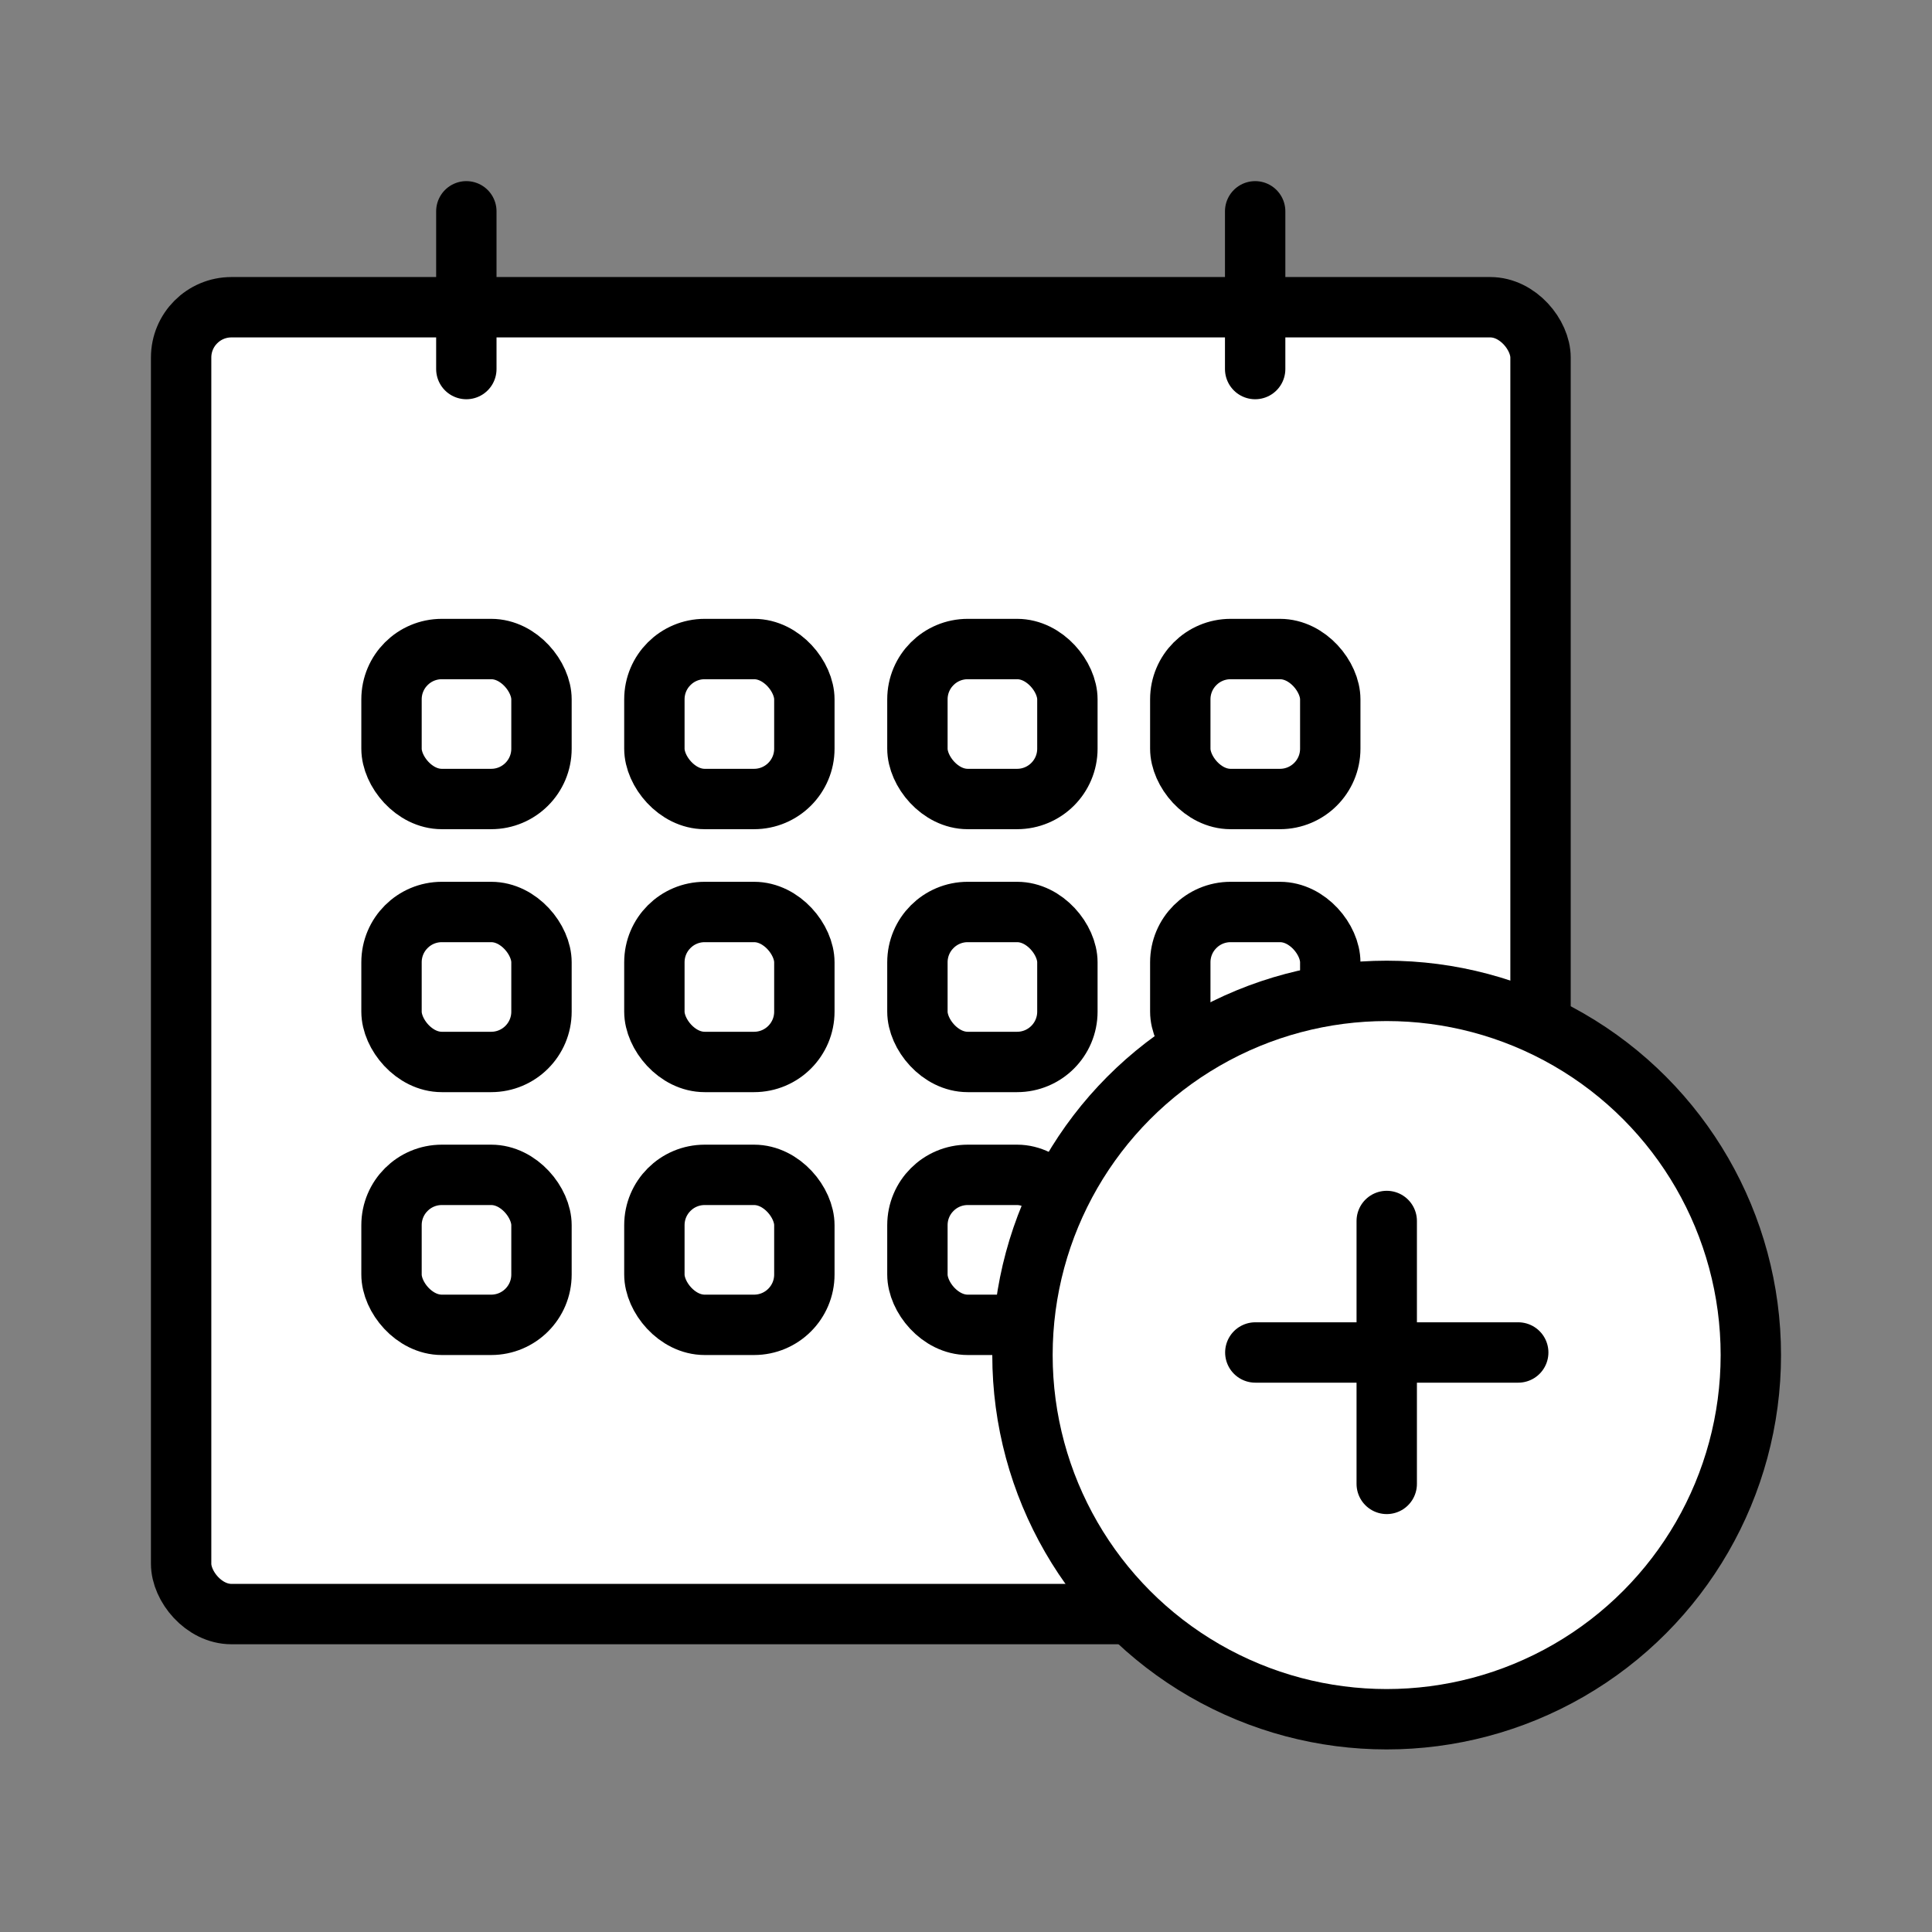
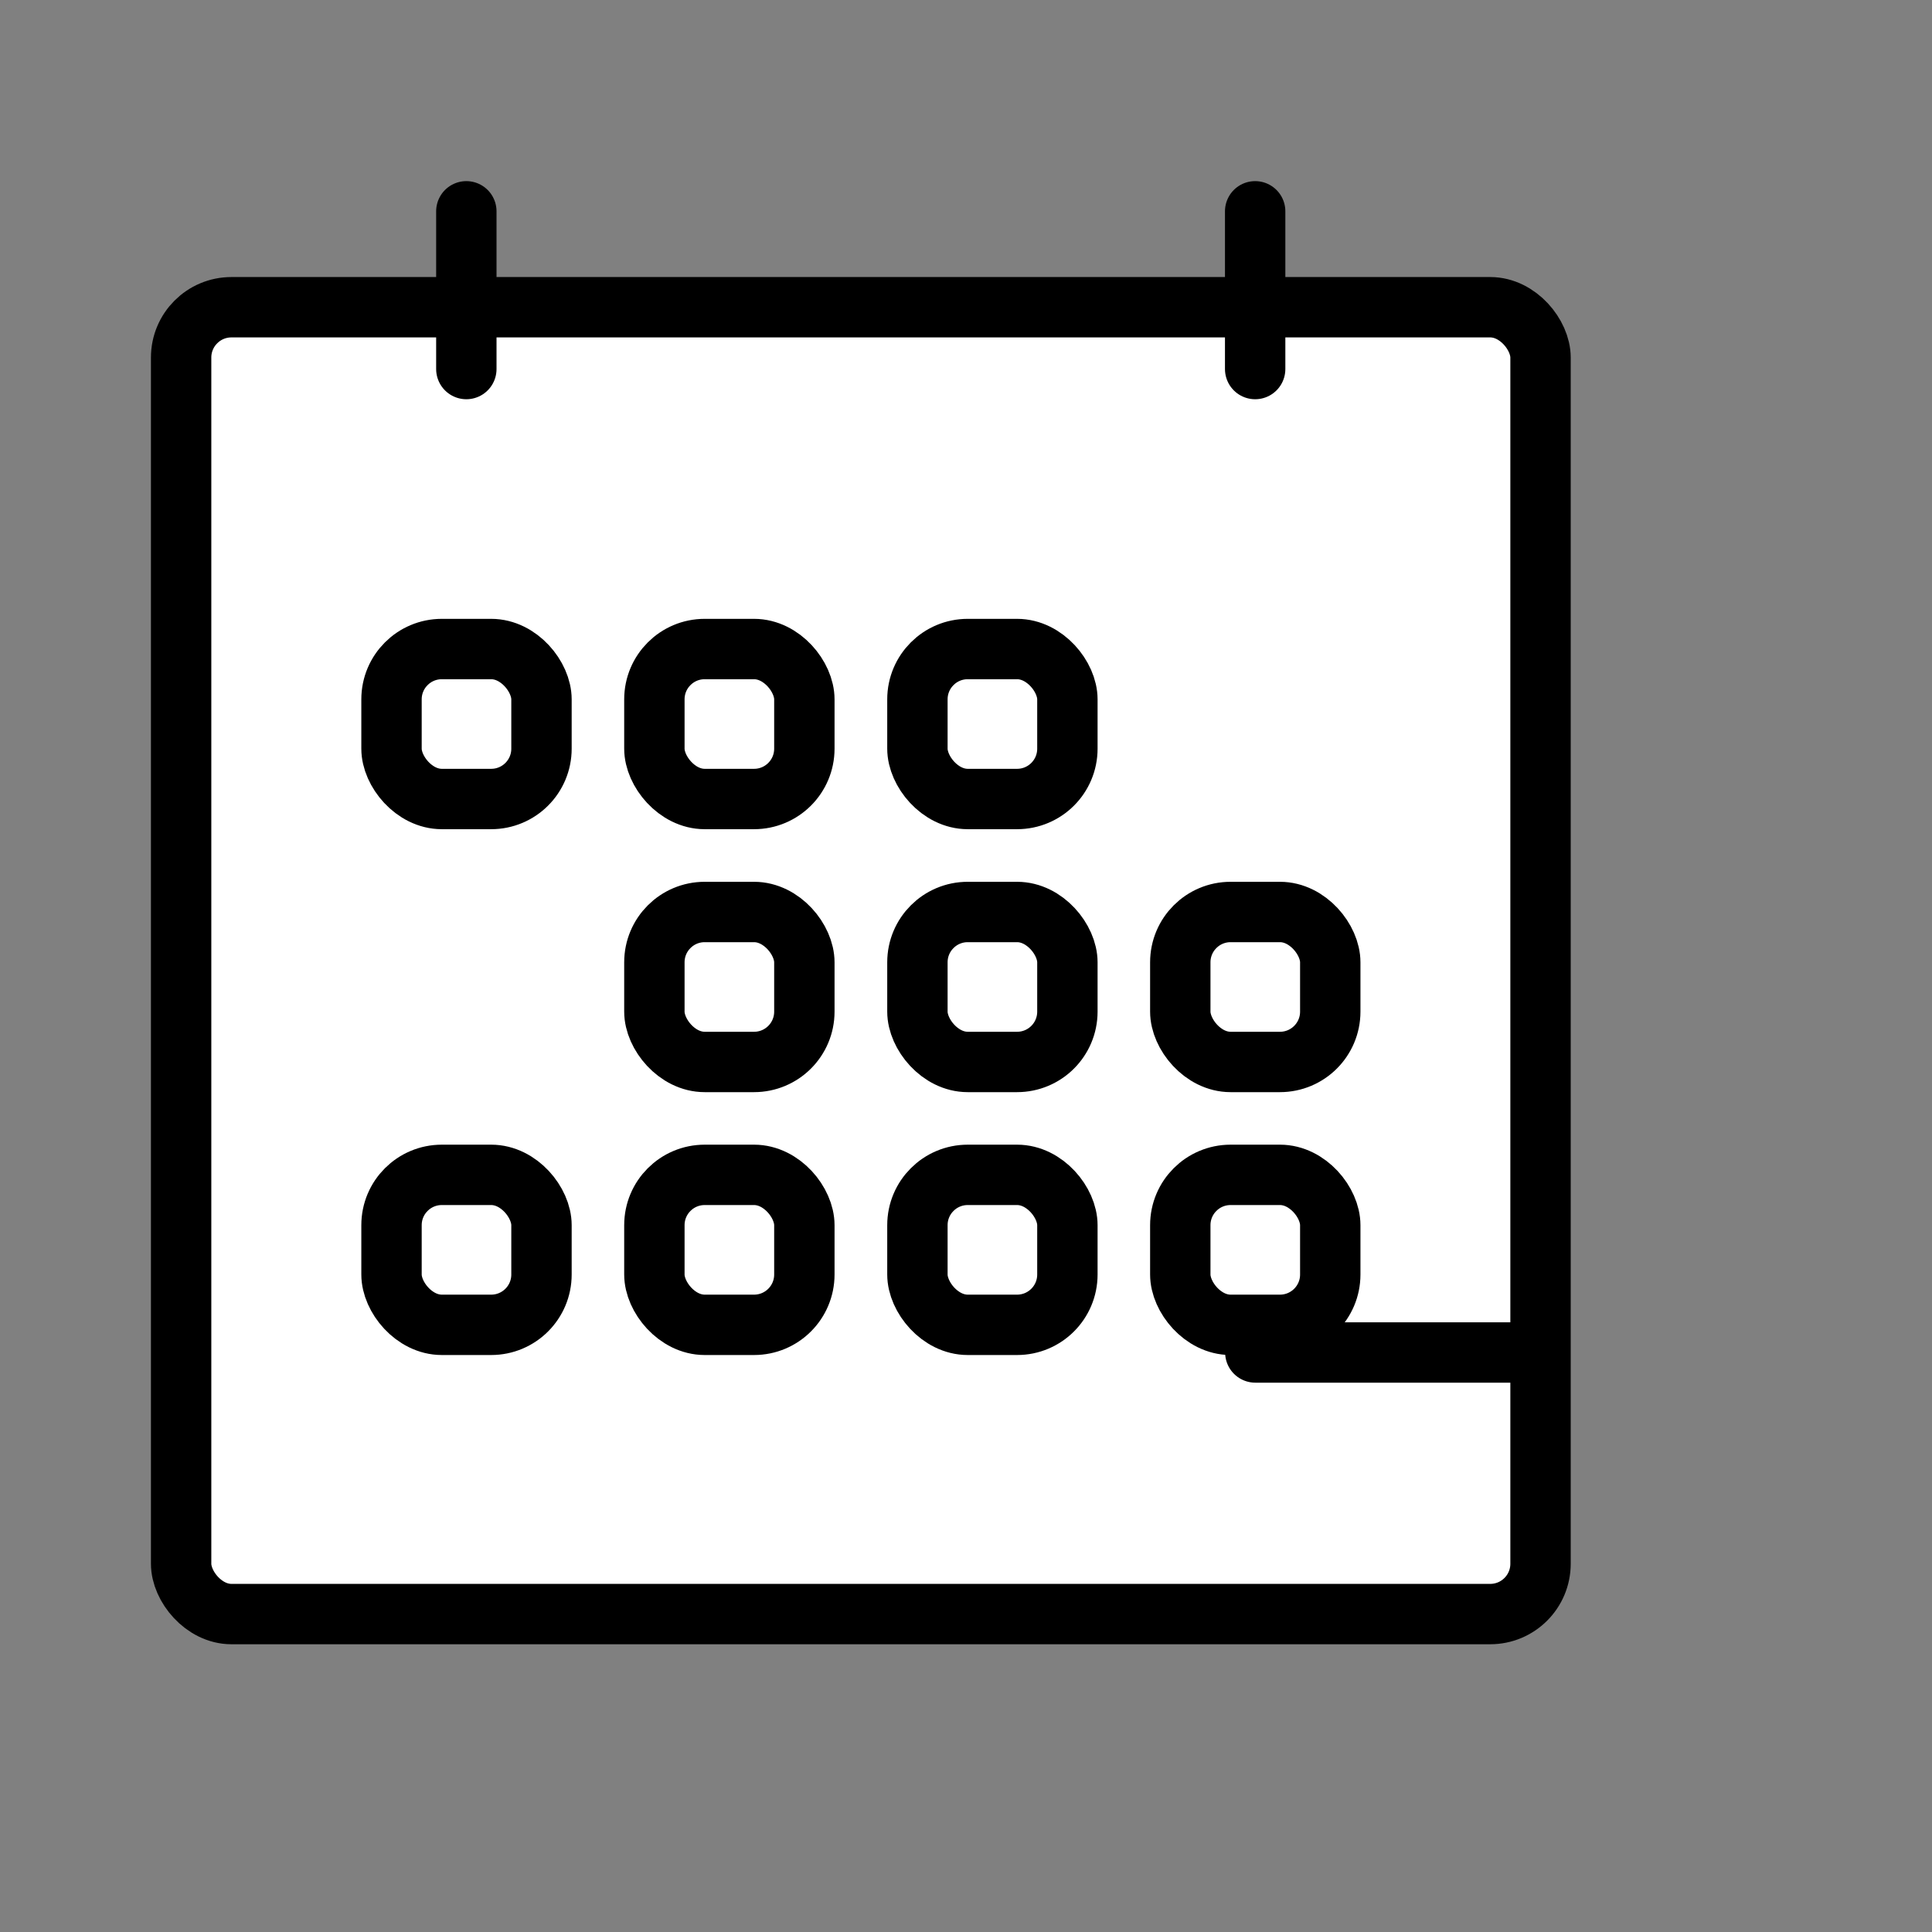
<svg xmlns="http://www.w3.org/2000/svg" width="48" height="48" viewBox="0 0 48 48" fill="none">
  <rect x="0" y="0" width="48" height="48" fill="#808080" stroke="none" />
  <rect x="4.5" y="7.633" width="33.774" height="32.468" rx="1.25" fill="white" stroke="black" stroke-width="1.5" />
  <path d="M11.586 5.25V9.169" stroke="black" stroke-width="1.5" stroke-linecap="round" />
  <path d="M31.184 5.25V9.169" stroke="black" stroke-width="1.5" stroke-linecap="round" />
  <rect x="9.727" y="16.125" width="3.726" height="3.726" rx="1.25" fill="white" stroke="black" stroke-width="1.5" />
  <rect x="16.258" y="16.125" width="3.726" height="3.726" rx="1.25" fill="white" stroke="black" stroke-width="1.5" />
  <rect x="22.793" y="16.125" width="3.726" height="3.726" rx="1.25" fill="white" stroke="black" stroke-width="1.5" />
-   <rect x="29.324" y="16.125" width="3.726" height="3.726" rx="1.25" fill="white" stroke="black" stroke-width="1.5" />
-   <rect x="9.727" y="22.658" width="3.726" height="3.726" rx="1.25" fill="white" stroke="black" stroke-width="1.5" />
  <rect x="16.258" y="22.658" width="3.726" height="3.726" rx="1.25" fill="white" stroke="black" stroke-width="1.5" />
  <rect x="22.793" y="22.658" width="3.726" height="3.726" rx="1.25" fill="white" stroke="black" stroke-width="1.5" />
  <rect x="29.324" y="22.658" width="3.726" height="3.726" rx="1.25" fill="white" stroke="black" stroke-width="1.5" />
  <rect x="9.727" y="29.189" width="3.726" height="3.726" rx="1.25" fill="white" stroke="black" stroke-width="1.5" />
  <rect x="16.258" y="29.189" width="3.726" height="3.726" rx="1.25" fill="white" stroke="black" stroke-width="1.5" />
  <rect x="22.793" y="29.189" width="3.726" height="3.726" rx="1.25" fill="white" stroke="black" stroke-width="1.5" />
  <rect x="29.324" y="29.189" width="3.726" height="3.726" rx="1.25" fill="white" stroke="black" stroke-width="1.5" />
-   <circle cx="34.451" cy="33.666" r="9.048" fill="white" stroke="black" stroke-width="1.5" />
  <path d="M31.188 33.602H37.72" stroke="black" stroke-width="1.5" stroke-linecap="round" />
-   <path d="M34.453 30.335V36.867" stroke="black" stroke-width="1.5" stroke-linecap="round" />
</svg>